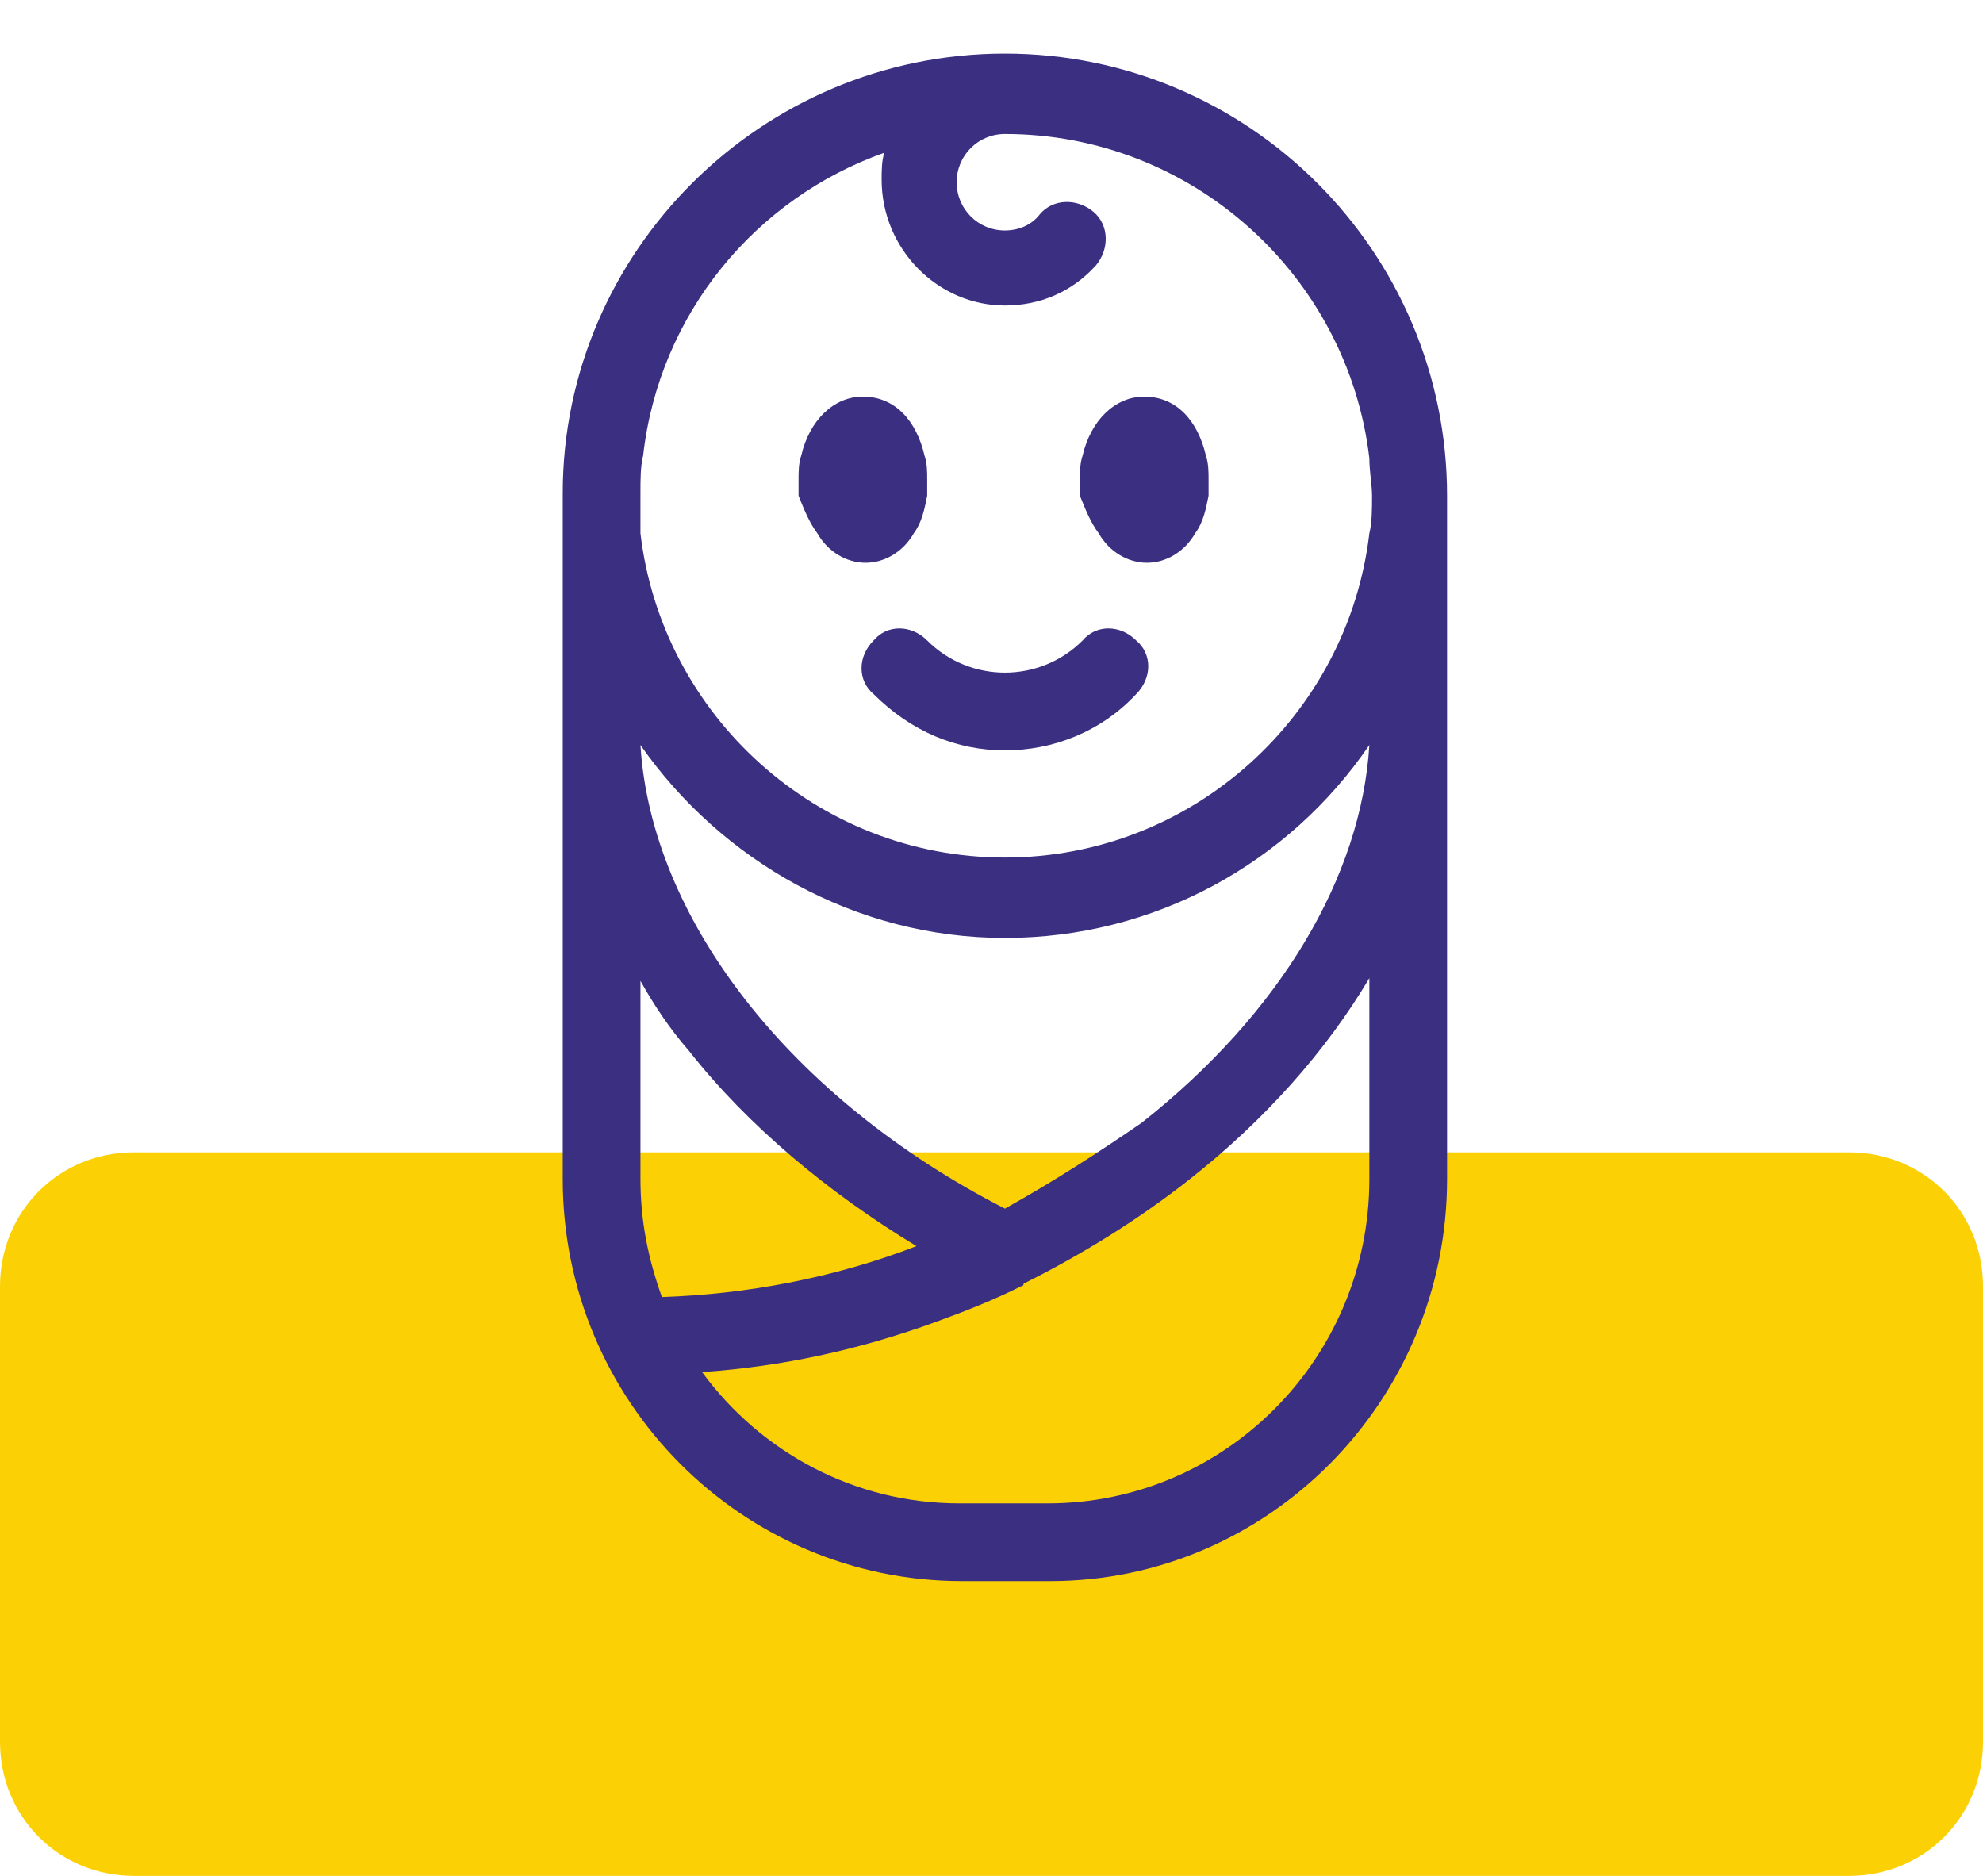
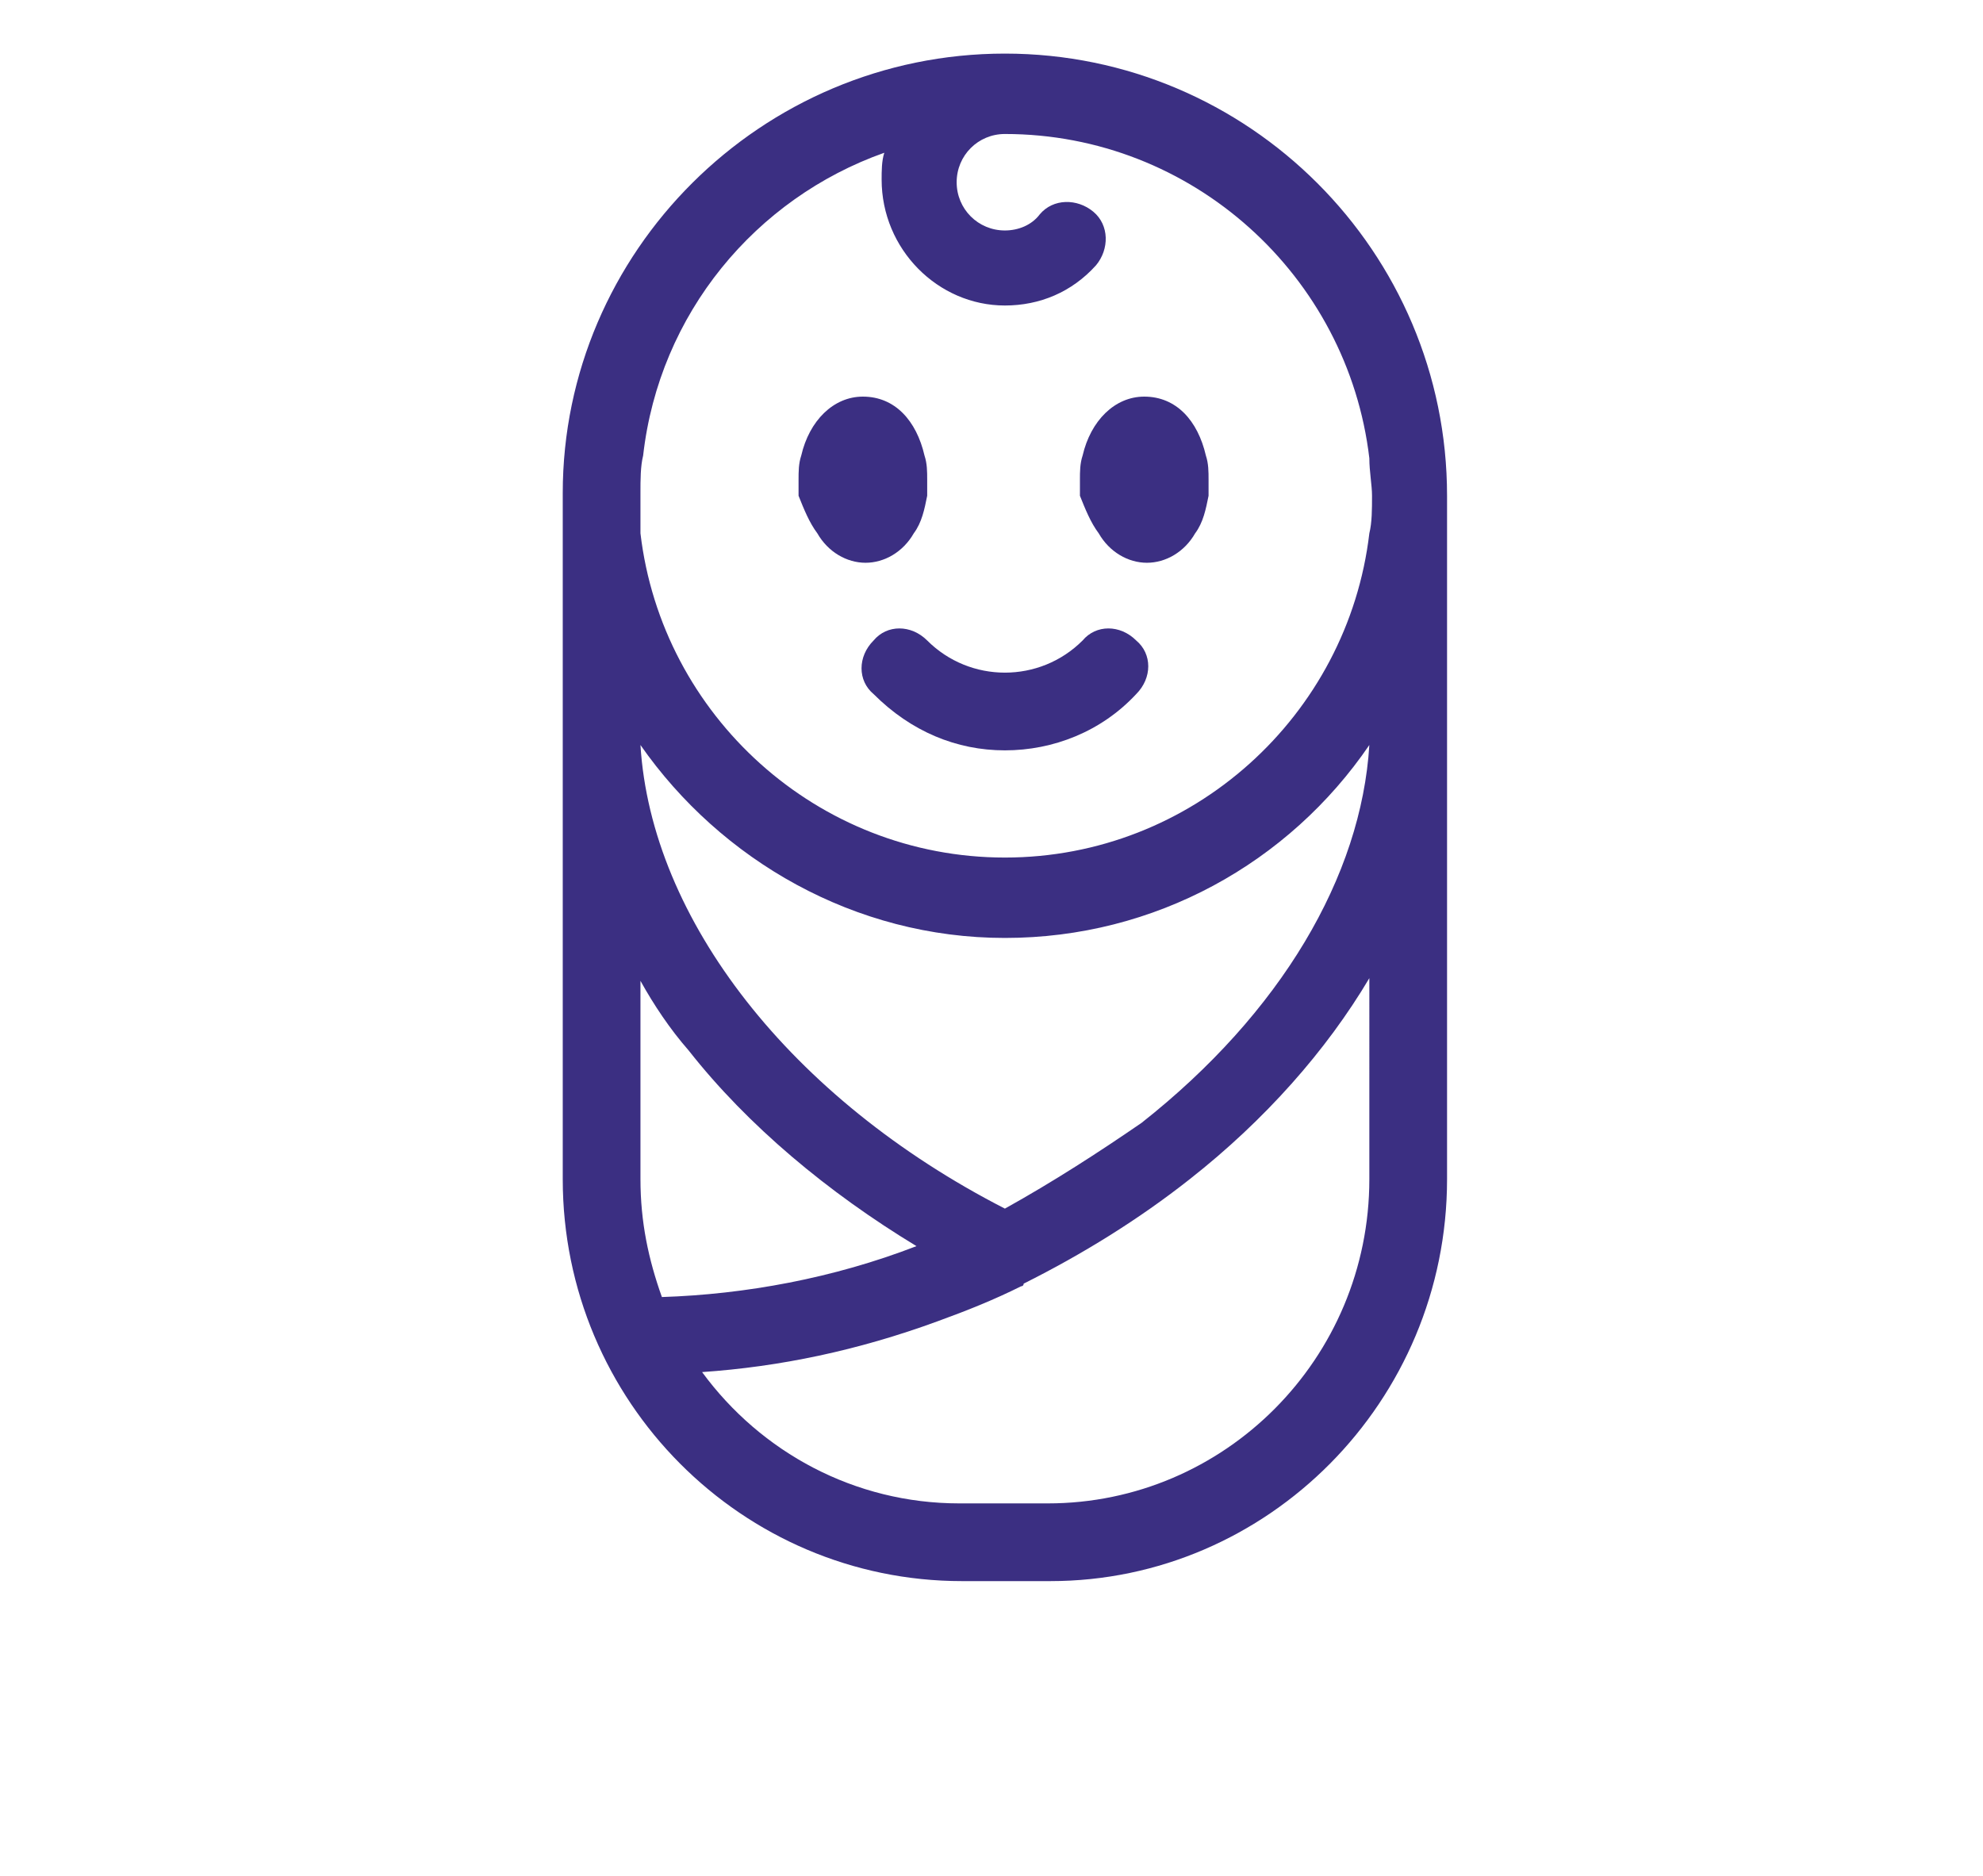
<svg xmlns="http://www.w3.org/2000/svg" version="1.1" id="Layer_1" x="0" y="0" viewBox="0 0 74 70" xml:space="preserve">
  <style>.st1{fill:#3b2f82}</style>
-   <path d="M5 43h64c2.8 0 5 2.2 5 5v17c0 2.8-2.2 5-5 5H5c-2.8 0-5-2.2-5-5V48c0-2.8 2.2-5 5-5z" fill="#fbd106" />
  <path class="st1" d="M35.9 59h3.3C47.3 59 54 52.3 54 44V18.5C54 9.4 46.6 2 37.5 2S21 9.4 21 18.4V44c0 8.3 6.7 15 14.9 15zm-12-40.6c0-.5 0-1 .1-1.4.6-5.3 4.2-9.6 9-11.3-.1.3-.1.7-.1 1 0 2.6 2.1 4.7 4.6 4.7 1.3 0 2.5-.5 3.4-1.5.5-.6.5-1.5-.1-2s-1.5-.5-2 .1c-.3.4-.8.6-1.3.6-1 0-1.8-.8-1.8-1.8S36.5 5 37.5 5c7 0 12.8 5.3 13.6 12.1 0 .5.1 1 .1 1.4 0 .5 0 1-.1 1.4-.8 6.8-6.6 12.1-13.6 12.1s-12.8-5.3-13.6-12.1v-1.5zm13.6 26.7c-8-4.1-13.2-10.8-13.6-17.3 3 4.3 8 7.2 13.6 7.2s10.6-2.8 13.6-7.2c-.3 4.9-3.3 10-8.5 14.1-1.6 1.1-3.3 2.2-5.1 3.2zM23.9 44v-7.4c.5.9 1.1 1.8 1.8 2.6 2.2 2.8 5.2 5.3 8.5 7.3-3.1 1.2-6.4 1.8-9.5 1.9-.5-1.4-.8-2.8-.8-4.4zM35 49.3c1.1-.4 2.1-.8 3.1-1.3 0 0 .1 0 .1-.1 2.2-1.1 4.3-2.4 6.2-3.9 2.8-2.2 5.1-4.8 6.7-7.5V44c0 6.7-5.4 12.1-12 12.1h-3.3c-3.9 0-7.4-1.9-9.6-4.9 2.9-.2 5.8-.8 8.8-1.9z" />
  <path class="st1" d="M41 19.9c.4.7 1.1 1.1 1.8 1.1s1.4-.4 1.8-1.1c.3-.4.4-.9.5-1.4v-.6c0-.3 0-.6-.1-.9-.3-1.3-1.1-2.2-2.3-2.2-1.1 0-2 .9-2.3 2.2-.1.3-.1.6-.1.9v.6c.2.5.4 1 .7 1.4zm-10.5 0c.4.7 1.1 1.1 1.8 1.1s1.4-.4 1.8-1.1c.3-.4.4-.9.5-1.4v-.6c0-.3 0-.6-.1-.9-.3-1.3-1.1-2.2-2.3-2.2-1.1 0-2 .9-2.3 2.2-.1.3-.1.6-.1.9v.6c.2.5.4 1 .7 1.4zm2.1 4c-.6.6-.6 1.5 0 2 1.4 1.4 3.1 2.1 4.9 2.1s3.6-.7 4.9-2.1c.6-.6.6-1.5 0-2-.6-.6-1.5-.6-2 0-1.6 1.6-4.2 1.6-5.8 0-.6-.6-1.5-.6-2 0z" />
</svg>